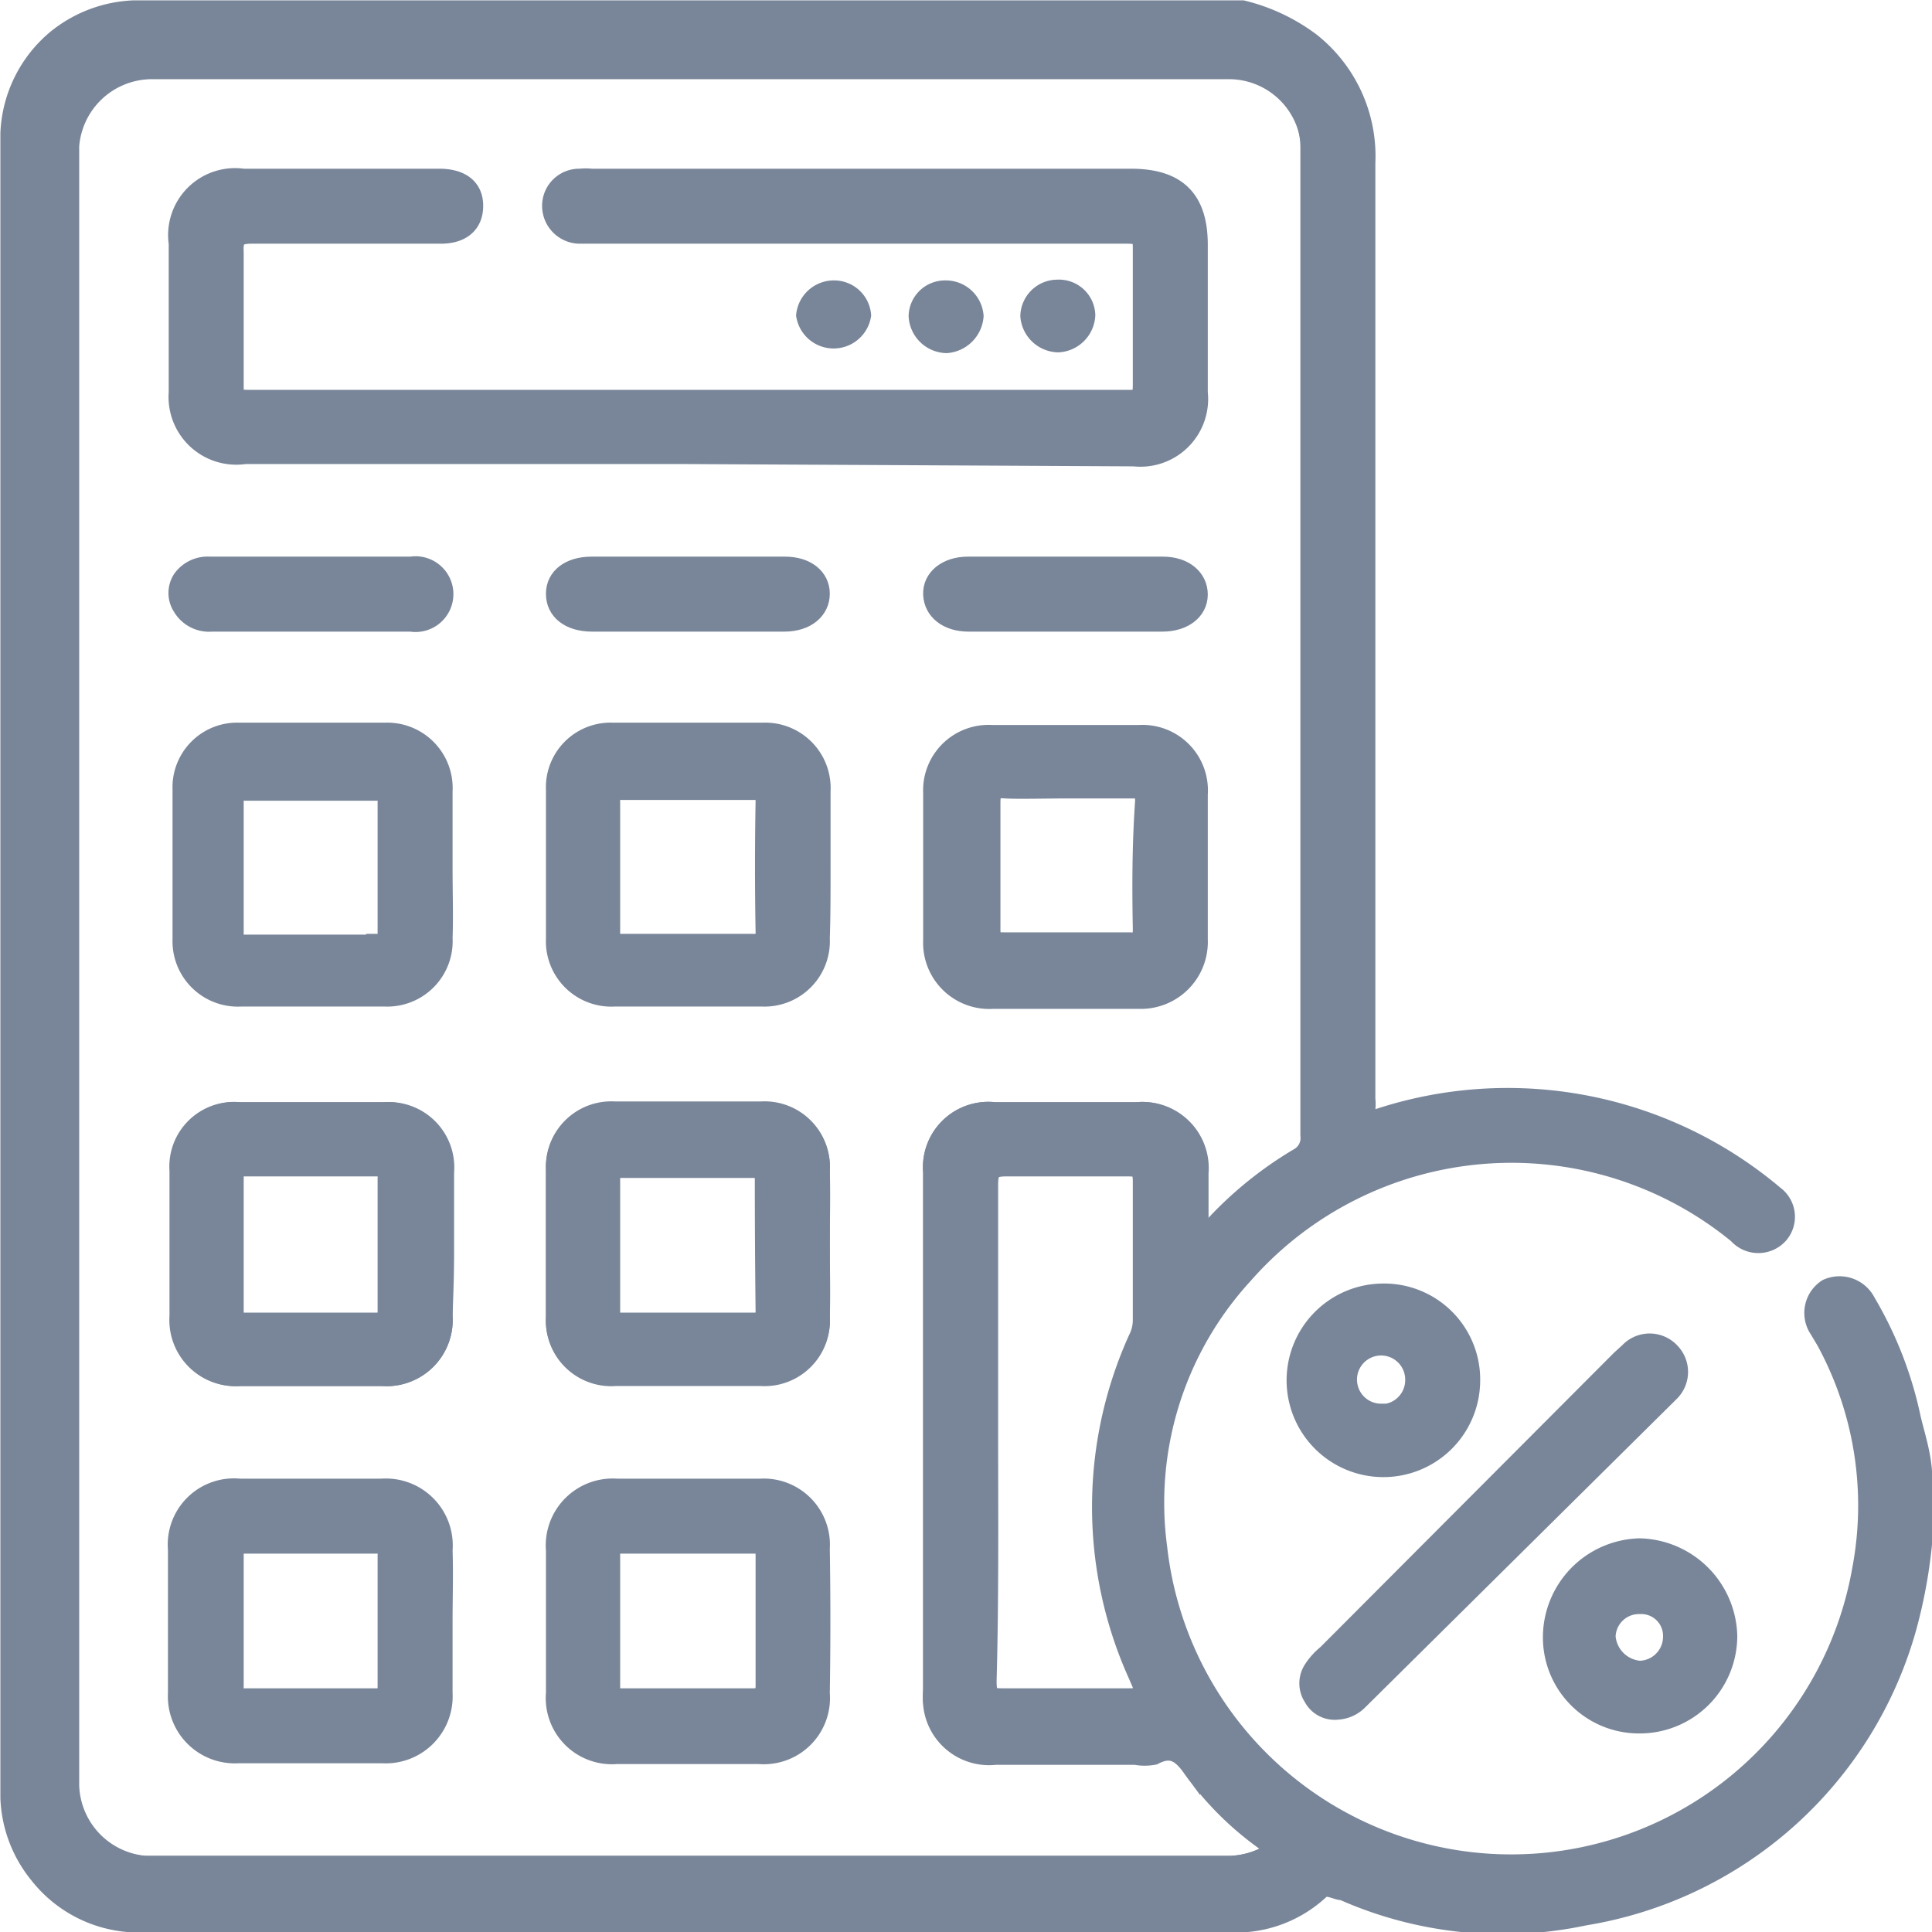
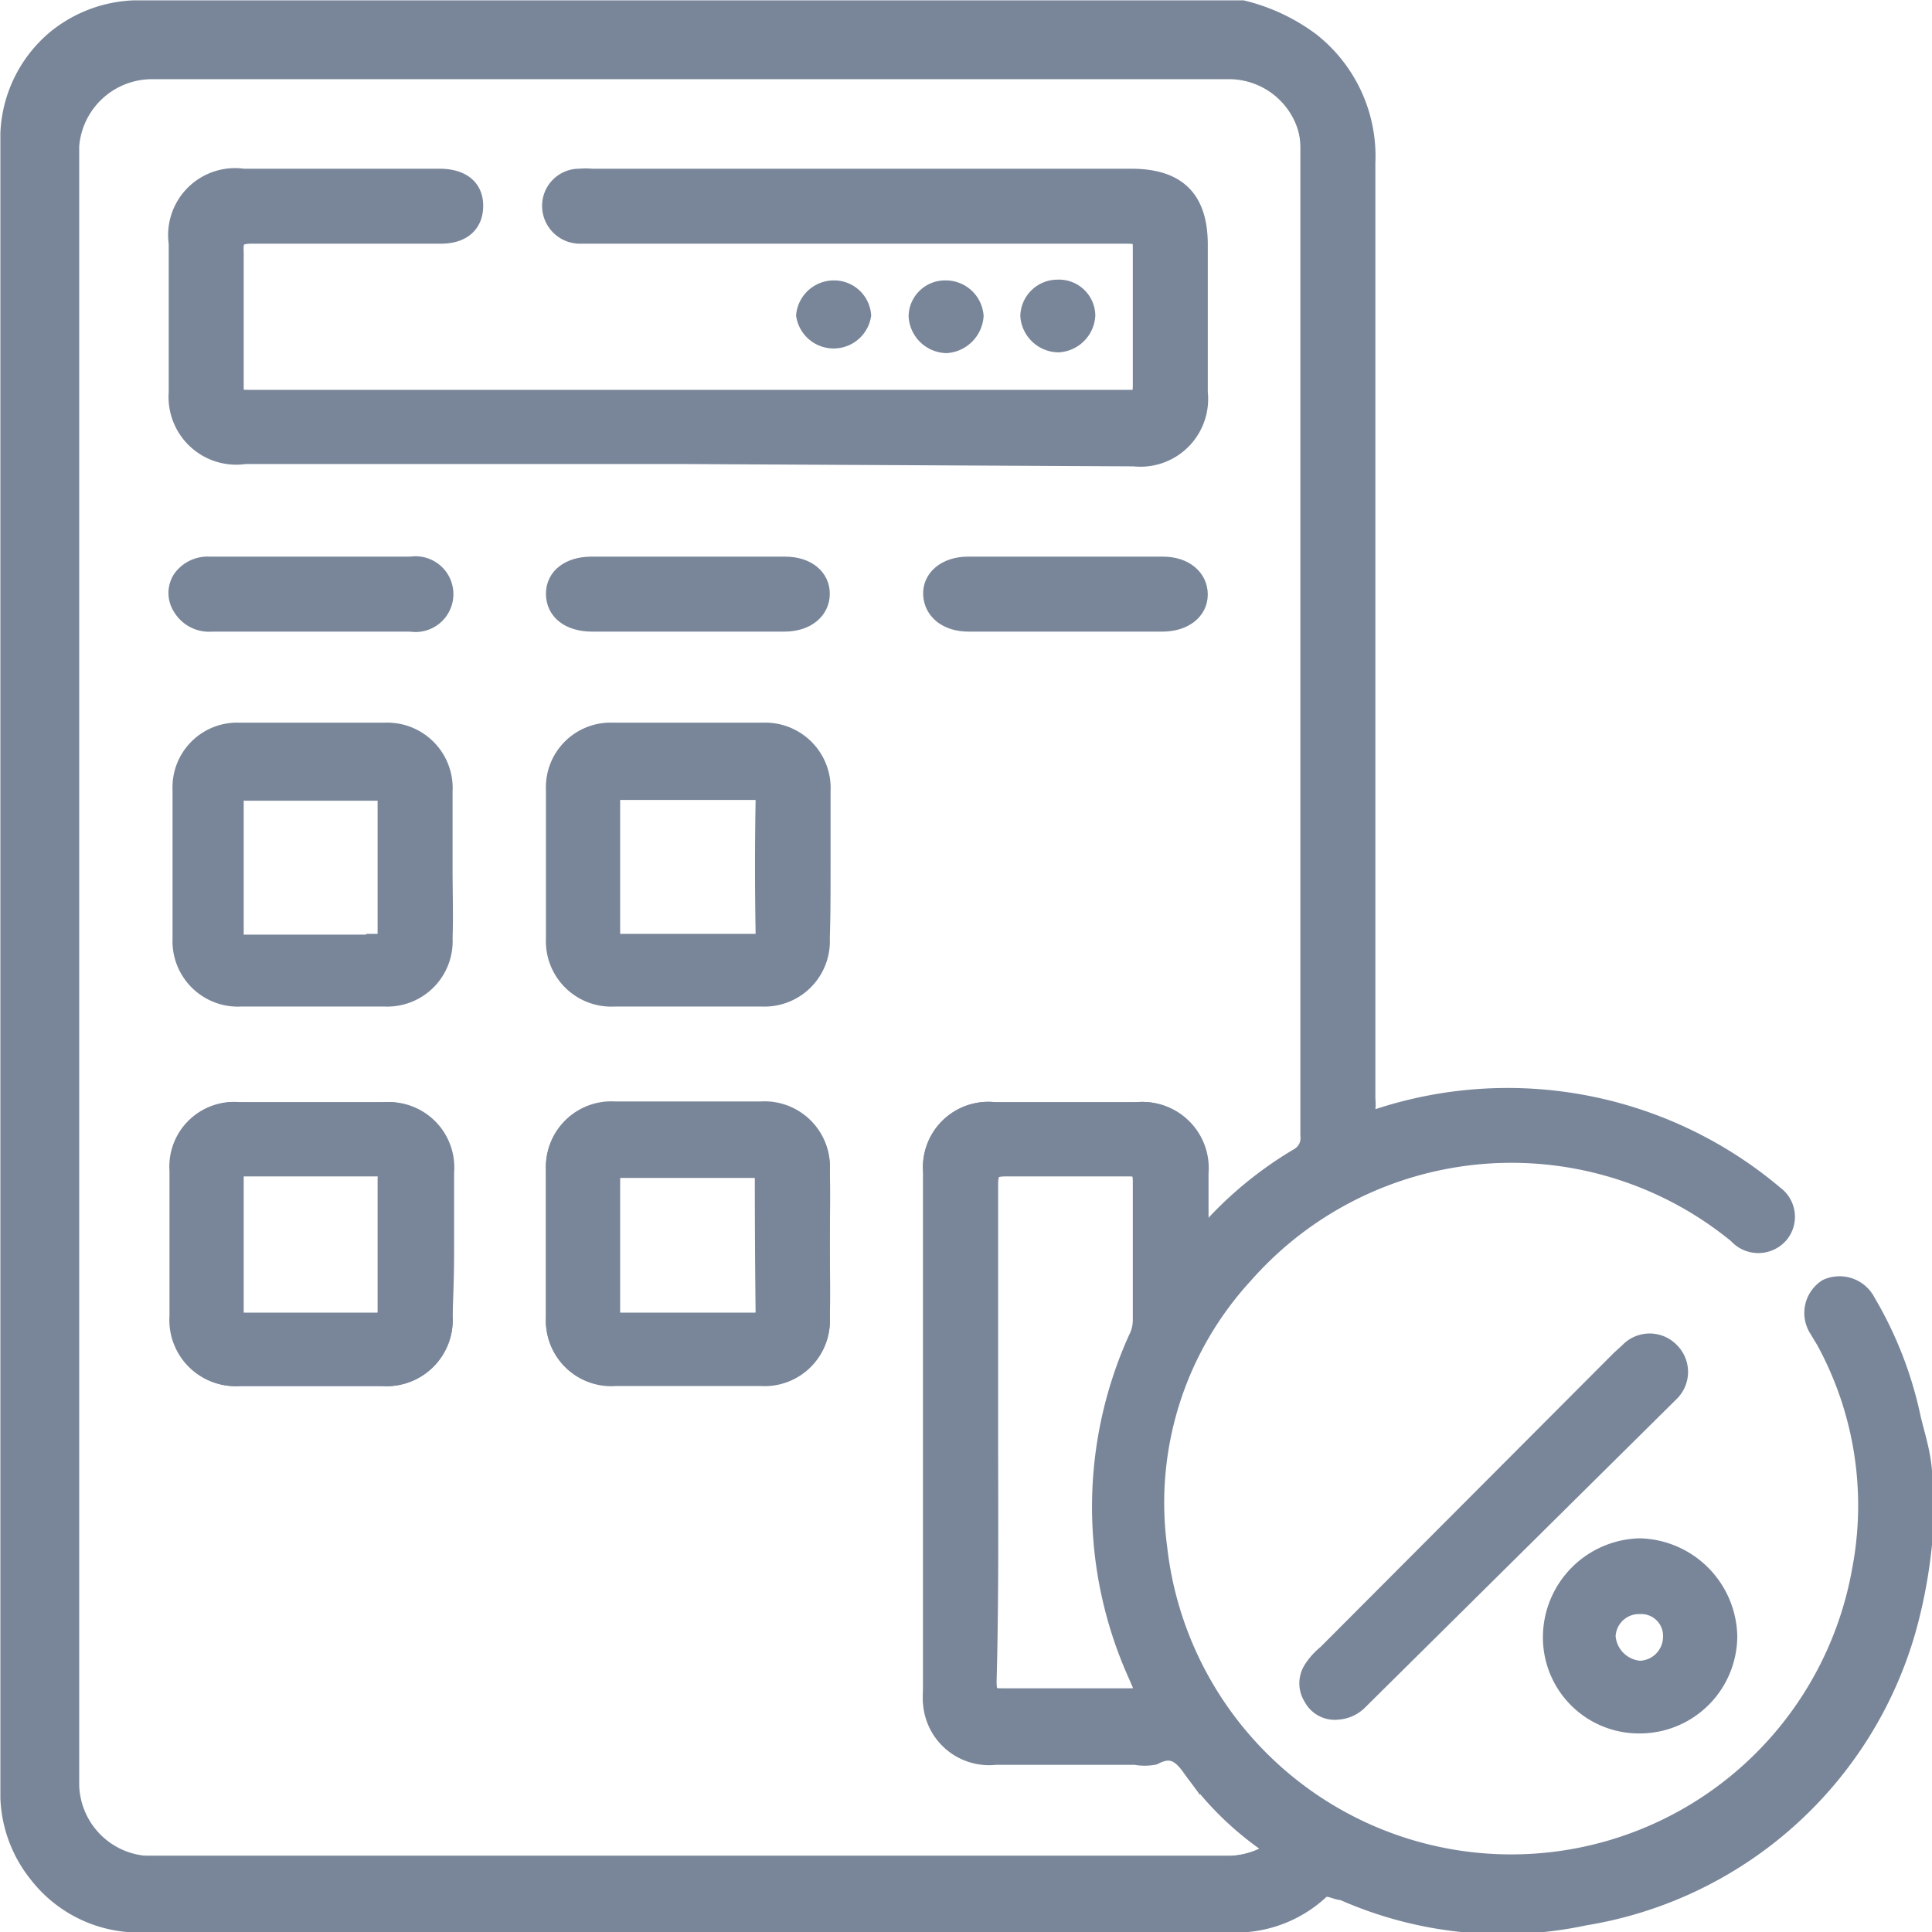
<svg xmlns="http://www.w3.org/2000/svg" id="Layer_1" data-name="Layer 1" width="25.25" height="25.25" viewBox="0 0 25.25 25.25">
  <path d="M17.35,22.22a.32.32,0,0,1-.32-.17.33.33,0,0,1,0-.36.86.86,0,0,1,.18-.2l3.84-3.85.11-.1a.37.37,0,0,1,.54,0,.37.37,0,0,1,0,.52L17.62,22.1A.42.42,0,0,1,17.35,22.22Z" transform="translate(0.13 0.13)" fill="#798699" stroke="#798699" stroke-miterlimit="10" stroke-width="0.25" />
  <path d="M21.3,20.1a1.17,1.17,0,0,0-1.14,1.15,1.13,1.13,0,0,0,1.13,1.15,1.15,1.15,0,0,0,1.16-1.15A1.18,1.18,0,0,0,21.3,20.1Zm0,1.6a.48.48,0,0,1-.44-.44.43.43,0,0,1,.44-.42.41.41,0,0,1,.43.42A.44.44,0,0,1,21.3,21.7Z" transform="translate(0.13 0.13)" fill="#798699" stroke="#798699" stroke-miterlimit="10" stroke-width="0.25" />
-   <path d="M17.94,16.77a1.14,1.14,0,1,0,1.15,1.15A1.13,1.13,0,0,0,17.94,16.77Zm0,1.57a.44.44,0,1,1,.42-.43A.44.44,0,0,1,18,18.34Z" transform="translate(0.13 0.13)" fill="#798699" stroke="#798699" stroke-miterlimit="10" stroke-width="0.25" />
  <path d="M8.85,5.81H3.07A.76.76,0,0,1,2.2,5V3.05a.75.75,0,0,1,.85-.85c.85,0,1.71,0,2.56,0,.29,0,.45.13.45.36s-.15.37-.43.37H3.16c-.2,0-.24.06-.23.24,0,.58,0,1.16,0,1.73,0,.16,0,.19.19.19H14.61c.15,0,.19,0,.19-.19,0-.58,0-1.17,0-1.76,0-.17,0-.21-.21-.21H7.46a.37.37,0,0,1-.38-.36.36.36,0,0,1,.37-.37.75.75,0,0,1,.15,0h7.05c.6,0,.88.27.88.87V5a.76.76,0,0,1-.84.84Z" transform="translate(0.13 0.13)" fill="#798699" stroke="#798699" stroke-miterlimit="10" stroke-width="0.25" />
  <path d="M3.93,8H2.64a.41.41,0,0,1-.39-.2.33.33,0,0,1,0-.36.41.41,0,0,1,.36-.17H5.24a.37.37,0,1,1,0,.73Z" transform="translate(0.13 0.13)" fill="#798699" stroke="#798699" stroke-miterlimit="10" stroke-width="0.25" />
  <path d="M8.85,8H7.61c-.3,0-.48-.15-.48-.37s.19-.36.47-.36h2.53c.28,0,.46.15.46.36s-.18.37-.47.37Z" transform="translate(0.13 0.13)" fill="#798699" stroke="#798699" stroke-miterlimit="10" stroke-width="0.25" />
  <path d="M13.77,8H12.53c-.28,0-.46-.15-.47-.36s.18-.37.46-.37h2.55c.28,0,.46.16.46.37s-.19.36-.47.36Z" transform="translate(0.13 0.13)" fill="#798699" stroke="#798699" stroke-miterlimit="10" stroke-width="0.25" />
  <path d="M13.7,4.35A.38.38,0,0,1,13.33,4a.36.36,0,0,1,.36-.35.35.35,0,0,1,.37.34A.38.38,0,0,1,13.7,4.35Z" transform="translate(0.13 0.13)" fill="#798699" stroke="#798699" stroke-miterlimit="10" stroke-width="0.25" />
  <path d="M12.22,3.66A.37.37,0,0,1,12.6,4a.39.39,0,0,1-.36.36A.38.38,0,0,1,11.87,4,.35.35,0,0,1,12.22,3.66Z" transform="translate(0.13 0.13)" fill="#798699" stroke="#798699" stroke-miterlimit="10" stroke-width="0.25" />
  <path d="M10.76,3.66a.36.36,0,0,1,.37.33.37.37,0,0,1-.73,0A.37.37,0,0,1,10.76,3.66Z" transform="translate(0.13 0.13)" fill="#798699" stroke="#798699" stroke-miterlimit="10" stroke-width="0.25" />
  <path d="M16.46,23.9a4.08,4.08,0,0,1-1-1c-.14-.19-.27-.25-.48-.14a.63.63,0,0,1-.24,0H12.88a.74.74,0,0,1-.82-.81V15.19a.73.73,0,0,1,.81-.79h1.85a.74.74,0,0,1,.81.8v.93A4.92,4.92,0,0,1,16.84,15a.29.29,0,0,0,.15-.29V1.79A1.07,1.07,0,0,0,15.92.73H1.79A1.08,1.08,0,0,0,.73,1.78V23.2a1.08,1.08,0,0,0,1.05,1.05H15.94a1.11,1.11,0,0,0,.51-.14C16.59,24,16.58,24,16.46,23.9ZM5.66,17.07a.74.74,0,0,1-.79.79H3a.74.74,0,0,1-.79-.79c0-.63,0-1.26,0-1.9A.72.72,0,0,1,3,14.4h1.9a.73.73,0,0,1,.78.79c0,.32,0,.64,0,1S5.67,16.76,5.66,17.07Zm4.93,0a.73.73,0,0,1-.77.78H7.91a.73.73,0,0,1-.78-.77c0-.64,0-1.29,0-1.93a.73.73,0,0,1,.77-.76H9.82a.73.73,0,0,1,.77.78c0,.32,0,.63,0,.95S10.6,16.76,10.59,17.08Z" transform="translate(0.13 0.13)" fill="none" stroke="#798699" stroke-miterlimit="10" stroke-width="0.25" />
  <path d="M24.85,18.41a5,5,0,0,0-.59-1.52.39.39,0,0,0-.51-.18.38.38,0,0,0-.11.53l.09.15a4.5,4.5,0,0,1,.47,3A4.65,4.65,0,0,1,15,20.1a4.41,4.41,0,0,1,1.12-3.57A4.66,4.66,0,0,1,22.58,16a.36.36,0,0,0,.54,0,.35.35,0,0,0-.06-.51,5.4,5.4,0,0,0-5.19-1c-.14.05-.15,0-.15-.12a.66.66,0,0,0,0-.14V2A1.9,1.9,0,0,0,17,.42,2.45,2.45,0,0,0,16.11,0H1.61a1.71,1.71,0,0,0-1,.38A1.69,1.69,0,0,0,0,1.61V23.37a1.68,1.68,0,0,0,.38,1A1.66,1.66,0,0,0,1.61,25h14.5a1.61,1.61,0,0,0,1-.42c.1-.1.21,0,.31,0a5.14,5.14,0,0,0,3.16.33,5.25,5.25,0,0,0,4.21-3.76A6.6,6.6,0,0,0,25,20v-.78C25,18.92,24.91,18.66,24.85,18.41Zm-8.4,5.7a1.11,1.11,0,0,1-.51.14H1.78a1.08,1.08,0,0,1-1-1.05V1.78a1.08,1.08,0,0,1,1.06-1H15.92A1.07,1.07,0,0,1,17,1.79V14.72a.29.29,0,0,1-.15.29,4.92,4.92,0,0,0-1.31,1.12V15.2a.74.74,0,0,0-.81-.8H12.87a.73.73,0,0,0-.81.79V22a.74.74,0,0,0,.82.81h1.83a.63.63,0,0,0,.24,0c.21-.11.34-.05.48.14a4.08,4.08,0,0,0,1,1C16.58,24,16.59,24,16.45,24.11Zm-3.66-5.54c0-1.07,0-2.14,0-3.22,0-.2.06-.23.24-.23q.78,0,1.56,0c.14,0,.21,0,.21.19,0,.61,0,1.21,0,1.81a.54.54,0,0,1-.06.25,5.33,5.33,0,0,0,0,4.39c.13.3.14.3-.19.3H13c-.18,0-.23,0-.23-.22C12.8,20.75,12.79,19.66,12.79,18.57Z" transform="translate(0.13 0.13)" fill="#798699" stroke="#798699" stroke-miterlimit="10" stroke-width="0.25" />
  <path d="M10.59,15.18a.73.73,0,0,0-.77-.78H7.9a.73.73,0,0,0-.77.76c0,.64,0,1.29,0,1.93a.73.73,0,0,0,.78.77H9.82a.73.73,0,0,0,.77-.78c0-.32,0-.63,0-.95S10.6,15.5,10.59,15.18ZM9.87,17c0,.12,0,.15-.15.15H8c-.12,0-.15,0-.15-.15,0-.29,0-.58,0-.88s0-.55,0-.83c0-.11,0-.15.15-.15q.86,0,1.71,0c.11,0,.15,0,.15.15Q9.86,16.13,9.87,17Z" transform="translate(0.13 0.13)" fill="#798699" stroke="#798699" stroke-miterlimit="10" stroke-width="0.25" />
  <path d="M5.66,15.19a.73.73,0,0,0-.78-.79H3a.72.72,0,0,0-.78.77c0,.64,0,1.27,0,1.9a.74.74,0,0,0,.79.79H4.87a.74.74,0,0,0,.79-.79c0-.31,0-.62,0-.92S5.67,15.51,5.66,15.19Zm-.73.94V17c0,.12,0,.15-.15.15H3.08c-.12,0-.15,0-.15-.15V15.27c0-.11,0-.15.15-.15.57,0,1.14,0,1.7,0,.12,0,.16,0,.15.15Z" transform="translate(0.13 0.13)" fill="#798699" stroke="#798699" stroke-miterlimit="10" stroke-width="0.25" />
-   <path d="M5.66,20.13a.75.75,0,0,0-.8-.81H3a.74.74,0,0,0-.81.8c0,.63,0,1.25,0,1.88a.75.75,0,0,0,.79.79H4.87A.75.75,0,0,0,5.66,22c0-.31,0-.62,0-.93S5.67,20.43,5.66,20.13Zm-.73,1.78c0,.11,0,.15-.14.15H3.08c-.12,0-.16,0-.15-.15,0-.29,0-.59,0-.88s0-.55,0-.83c0-.11,0-.15.15-.15h1.7c.12,0,.16,0,.15.15Z" transform="translate(0.13 0.13)" fill="#798699" stroke="#798699" stroke-miterlimit="10" stroke-width="0.25" />
-   <path d="M10.59,20.11a.74.74,0,0,0-.78-.79H7.93a.75.75,0,0,0-.8.81V22a.74.74,0,0,0,.8.8H9.79a.74.74,0,0,0,.8-.8C10.6,21.37,10.6,20.74,10.59,20.11Zm-.87,1.95H8c-.12,0-.15,0-.15-.15,0-.29,0-.57,0-.85s0-.57,0-.86c0-.12,0-.15.15-.15H9.72c.11,0,.15,0,.15.15q0,.86,0,1.71C9.87,22,9.83,22.06,9.72,22.06Z" transform="translate(0.13 0.13)" fill="#798699" stroke="#798699" stroke-miterlimit="10" stroke-width="0.25" />
  <path d="M5.66,11.21c0-.32,0-.65,0-1a.73.73,0,0,0-.76-.77H3a.72.72,0,0,0-.75.75q0,1,0,1.95a.73.73,0,0,0,.77.76H4.9a.73.73,0,0,0,.76-.77C5.67,11.85,5.66,11.53,5.66,11.21Zm-.88,1H3.08c-.12,0-.16,0-.15-.15,0-.28,0-.57,0-.85s0-.57,0-.86c0-.11,0-.15.15-.14H4.79c.11,0,.15,0,.14.15v1.7C4.94,12.17,4.9,12.2,4.78,12.2Z" transform="translate(0.13 0.13)" fill="#798699" stroke="#798699" stroke-miterlimit="10" stroke-width="0.25" />
  <path d="M10.6,11.21c0-.32,0-.65,0-1a.73.73,0,0,0-.76-.77H7.88a.72.72,0,0,0-.75.75q0,1,0,1.95a.73.73,0,0,0,.77.76H9.83a.73.73,0,0,0,.76-.77C10.6,11.85,10.6,11.53,10.6,11.21Zm-.73.84c0,.12,0,.15-.15.15H8c-.12,0-.15,0-.15-.15,0-.28,0-.57,0-.85s0-.57,0-.85c0-.12,0-.16.15-.15H9.72c.11,0,.15,0,.15.15C9.86,10.91,9.86,11.48,9.87,12.05Z" transform="translate(0.13 0.13)" fill="#798699" stroke="#798699" stroke-miterlimit="10" stroke-width="0.25" />
-   <path d="M15.53,10.25a.73.73,0,0,0-.77-.78H12.83a.73.73,0,0,0-.77.76c0,.64,0,1.29,0,1.93a.74.74,0,0,0,.79.77h1.9a.75.75,0,0,0,.78-.78ZM14.8,12c0,.13,0,.19-.17.18H13c-.13,0-.18,0-.18-.17q0-.82,0-1.65c0-.17.05-.19.19-.18s.56,0,.83,0h.81c.13,0,.18,0,.18.16C14.79,10.92,14.79,11.47,14.8,12Z" transform="translate(0.13 0.13)" fill="#798699" stroke="#798699" stroke-miterlimit="10" stroke-width="0.25" />
</svg>